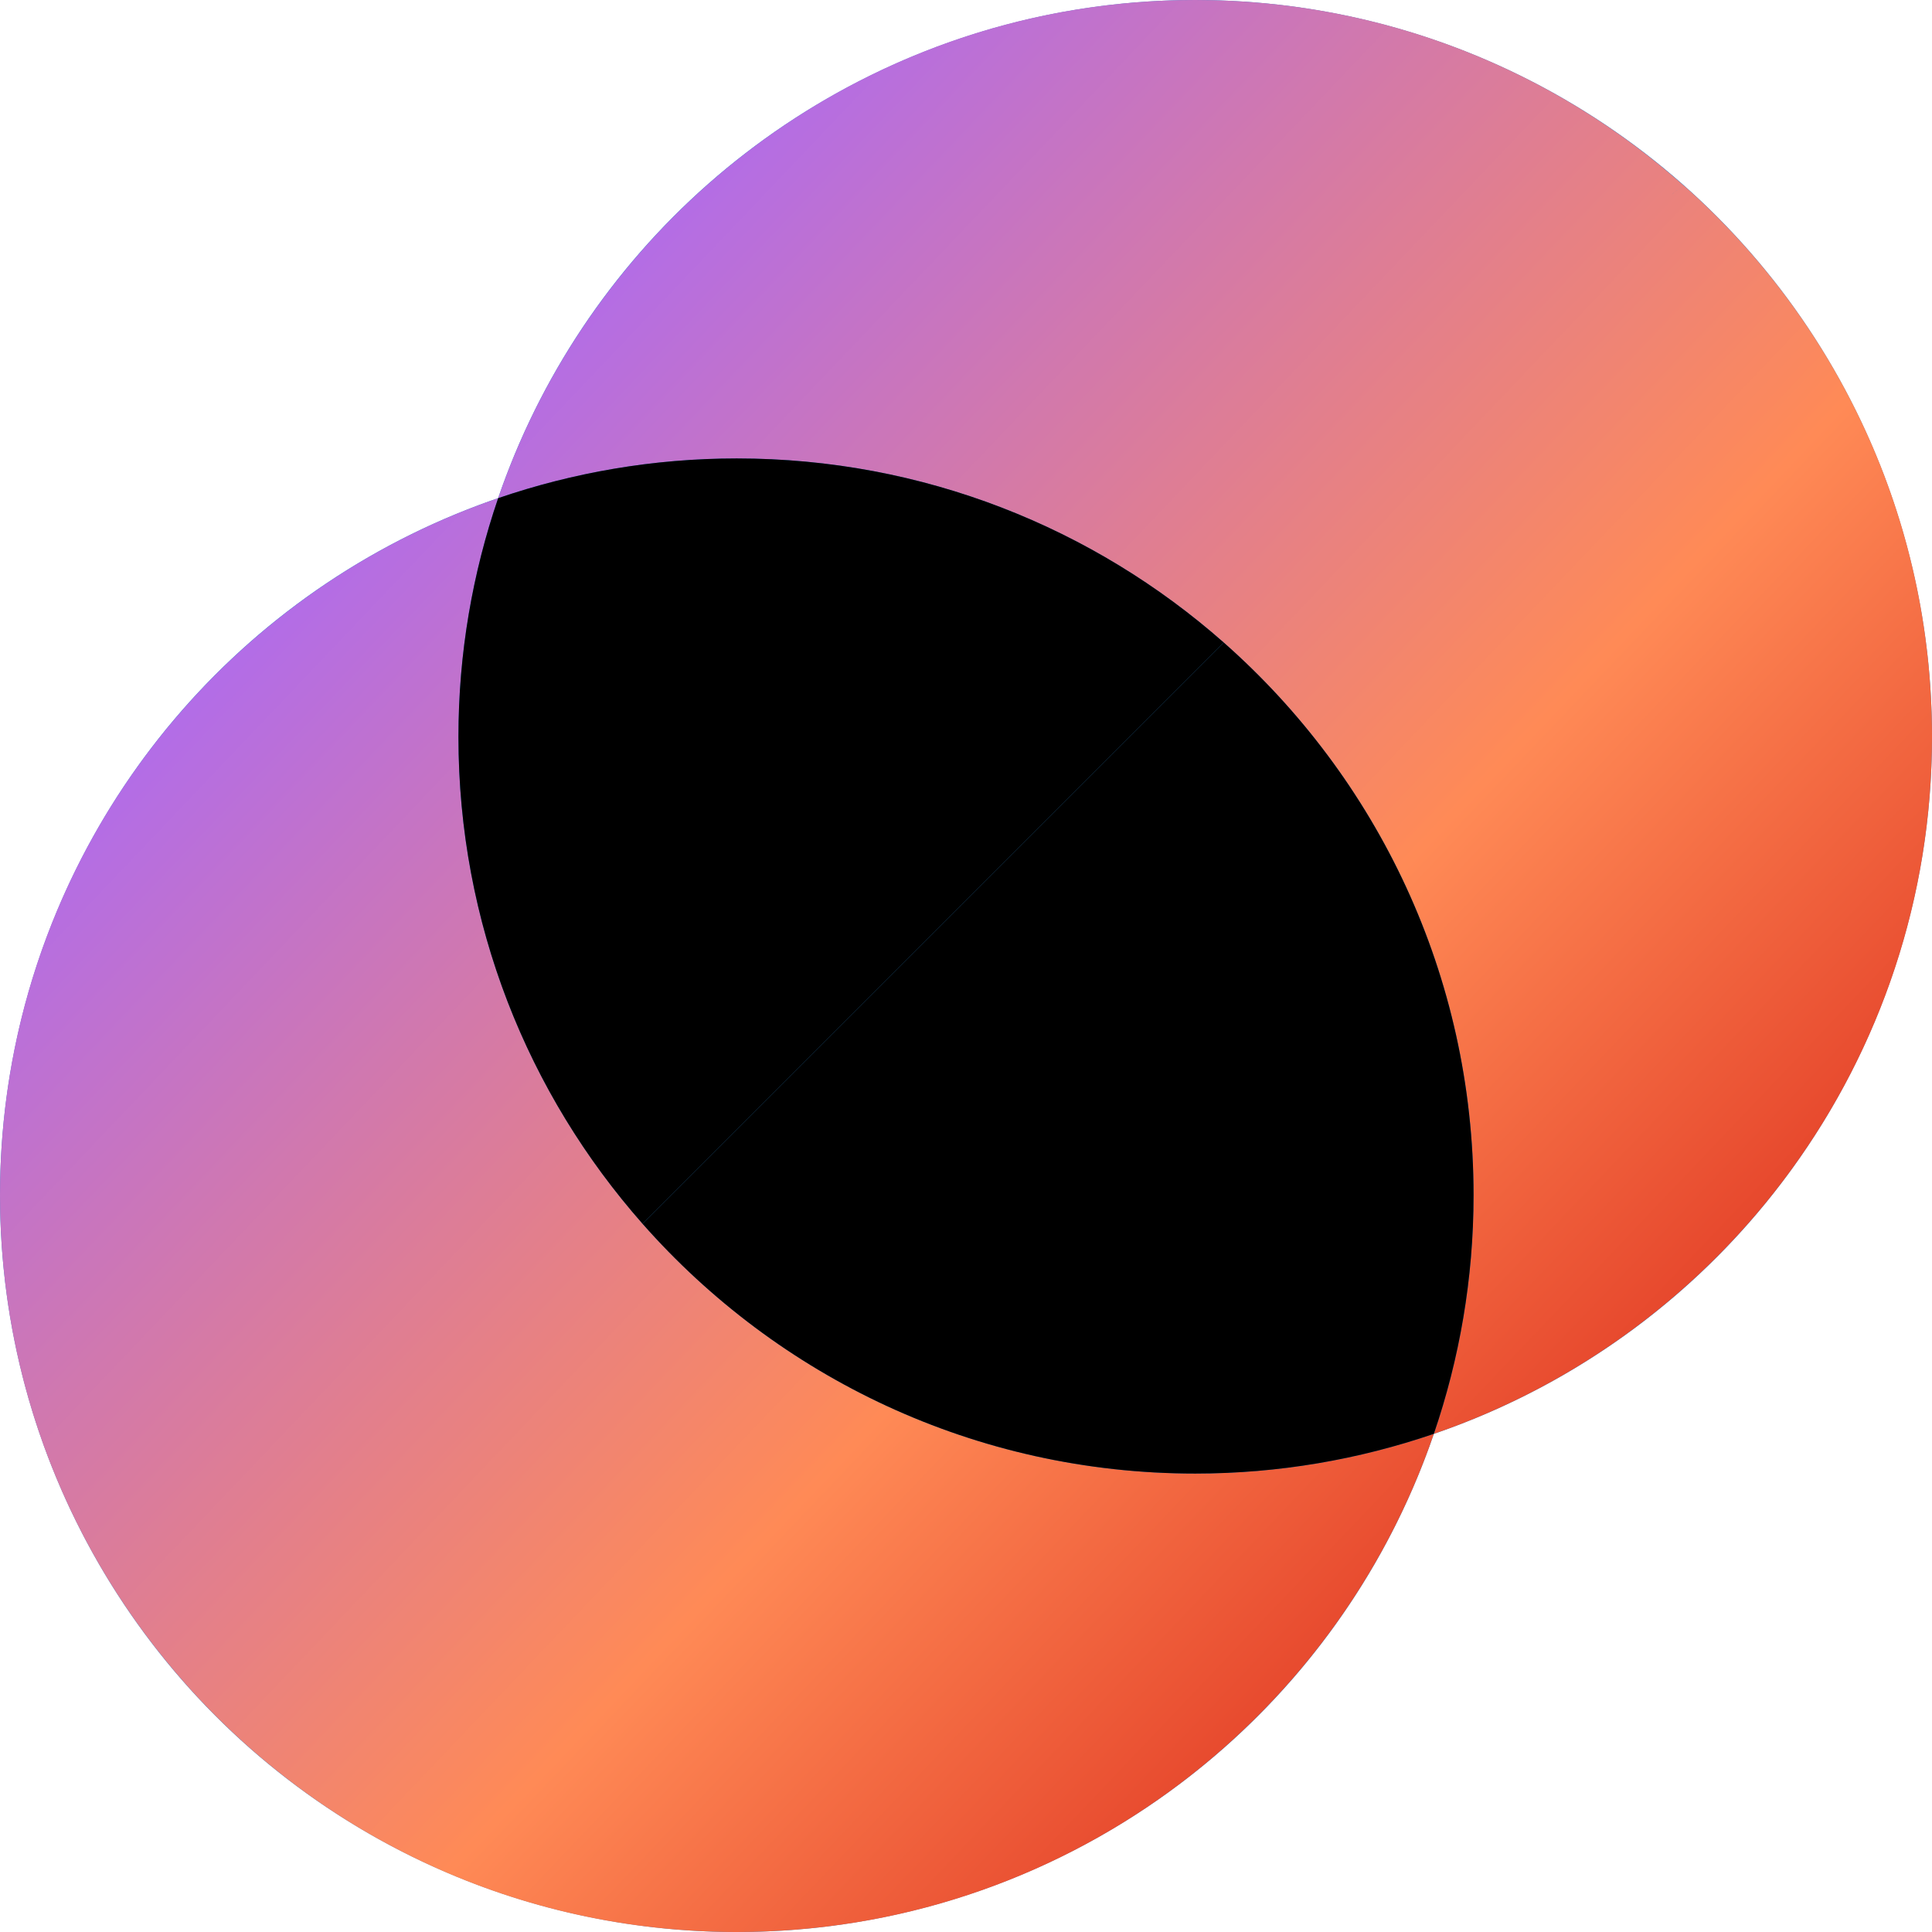
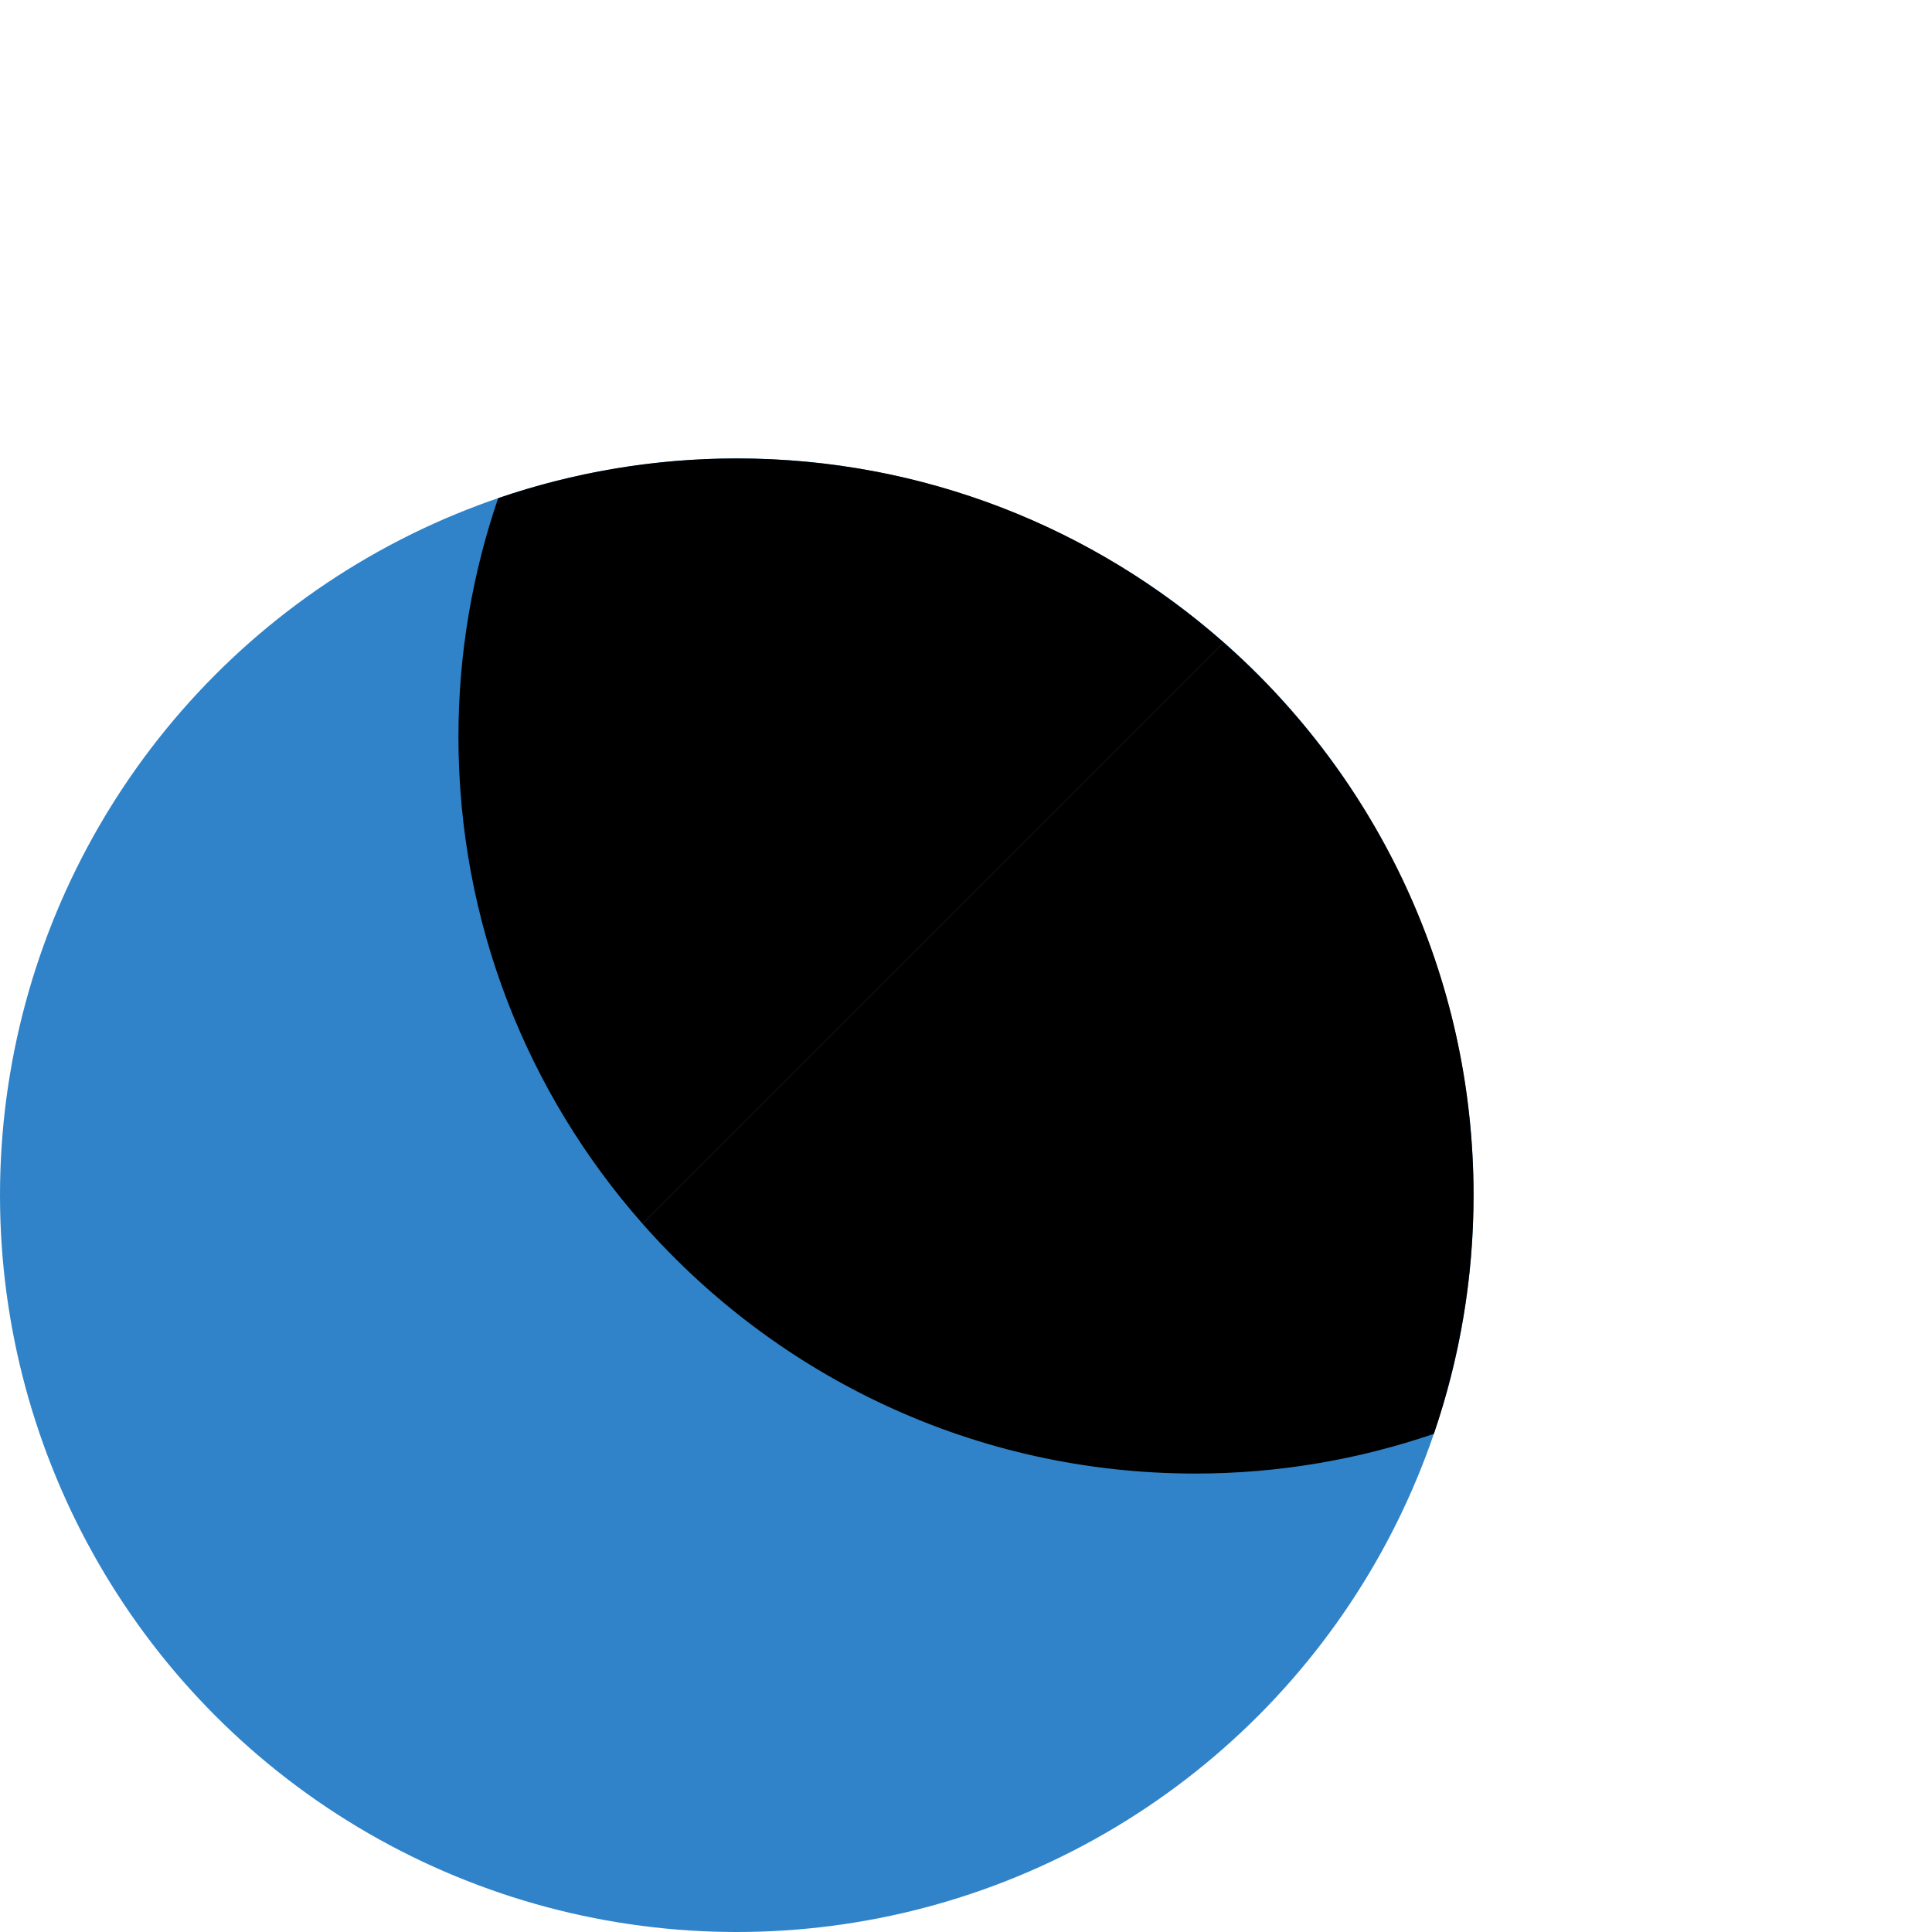
<svg xmlns="http://www.w3.org/2000/svg" width="59px" height="59px" viewBox="0 0 59 59" version="1.1">
  <title>QA-Icon</title>
  <defs>
    <linearGradient x1="93.528%" y1="100%" x2="17.358%" y2="27.558%" id="linearGradient-1">
      <stop stop-color="#CC0000" offset="0%" />
      <stop stop-color="#FF8A56" offset="50.617%" />
      <stop stop-color="#B16CEA" offset="100%" />
    </linearGradient>
  </defs>
  <g id="Page-1" stroke="none" stroke-width="1" fill="none" fill-rule="evenodd">
    <g id="QA-Icon">
      <circle id="Oval" fill="#3083C9" fill-rule="nonzero" cx="22.5" cy="36.5" r="22.5" />
-       <circle id="Oval" fill="#3083C9" fill-rule="nonzero" cx="36.5" cy="22.5" r="22.5" />
-       <path d="M36.5,0 C42.235,0 47.463,2.151 51.436,5.683 C51.335,5.736 51.233,5.79 51.141,5.861 L51.052,5.94 C51.167,5.825 51.303,5.752 51.44,5.682 C56.076,9.803 59,15.809 59,22.5 C59,32.375 52.635,40.758 43.787,43.787 C44.569,41.501 45,39.051 45,36.5 C45,29.776 42.046,23.744 37.37,19.621 L37.37,19.62 C33.405,16.125 28.202,14 22.5,14 C19.949,14 17.499,14.431 15.213,15.213 C14.431,17.5 14,19.949 14,22.5 C14,28.039 16.005,33.107 19.325,37.027 L19.621,37.37 C23.744,42.046 29.776,45 36.5,45 C39.051,45 41.501,44.569 43.787,43.787 C40.758,52.635 32.375,59 22.5,59 C15.809,59 9.803,56.076 5.681,51.44 C2.151,47.463 0,42.235 0,36.5 C0,26.625 6.365,18.242 15.213,15.213 C18.243,6.365 26.625,0 36.5,0 Z" id="Combined-Shape" fill="url(#linearGradient-1)" />
      <path d="M37.37,19.621 L19.621,37.37 C23.744,42.046 29.776,45 36.5,45 C39.051,45 41.501,44.569 43.787,43.787 C44.569,41.501 45,39.051 45,36.5 C45,29.776 42.046,23.744 37.37,19.621 Z" id="Path" fill="#000000" fill-rule="nonzero" />
      <path d="M37.37,19.621 C33.405,16.125 28.202,14 22.5,14 C19.949,14 17.499,14.431 15.213,15.213 C14.431,17.499 14,19.949 14,22.5 C14,28.202 16.125,33.405 19.621,37.37 L37.37,19.621 Z" id="Path" fill="#000000" fill-rule="nonzero" />
    </g>
  </g>
</svg>